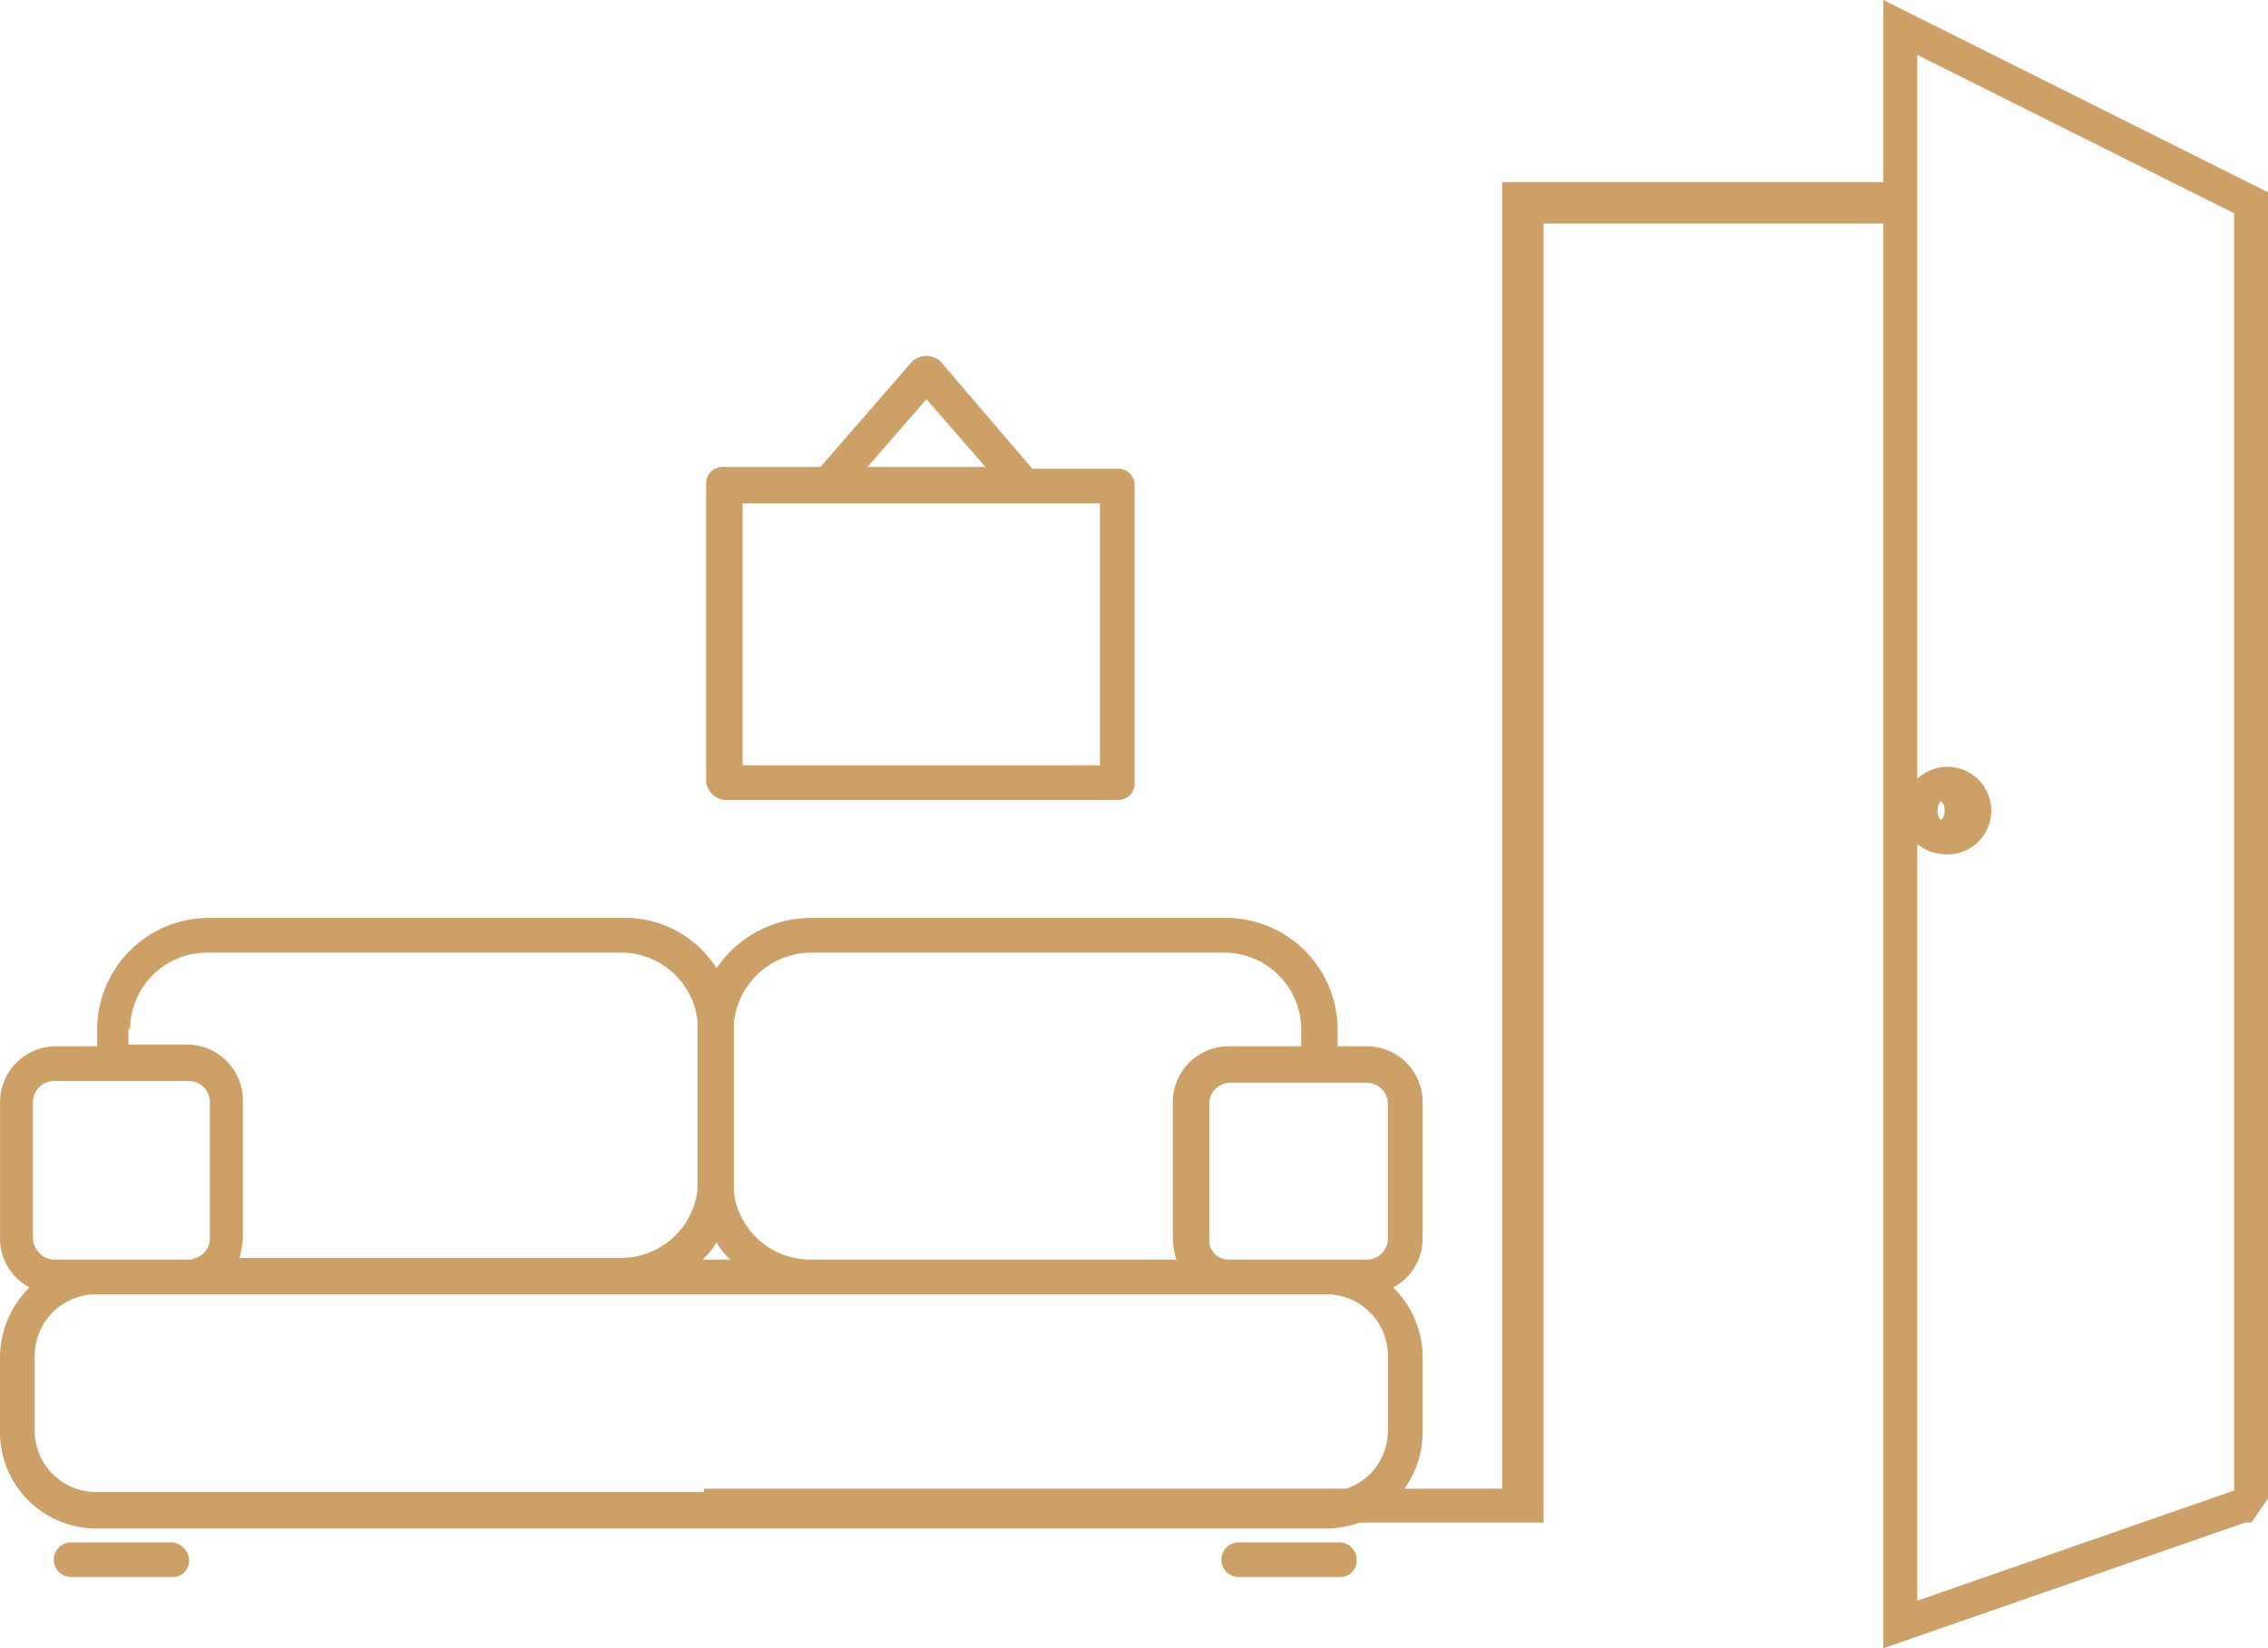
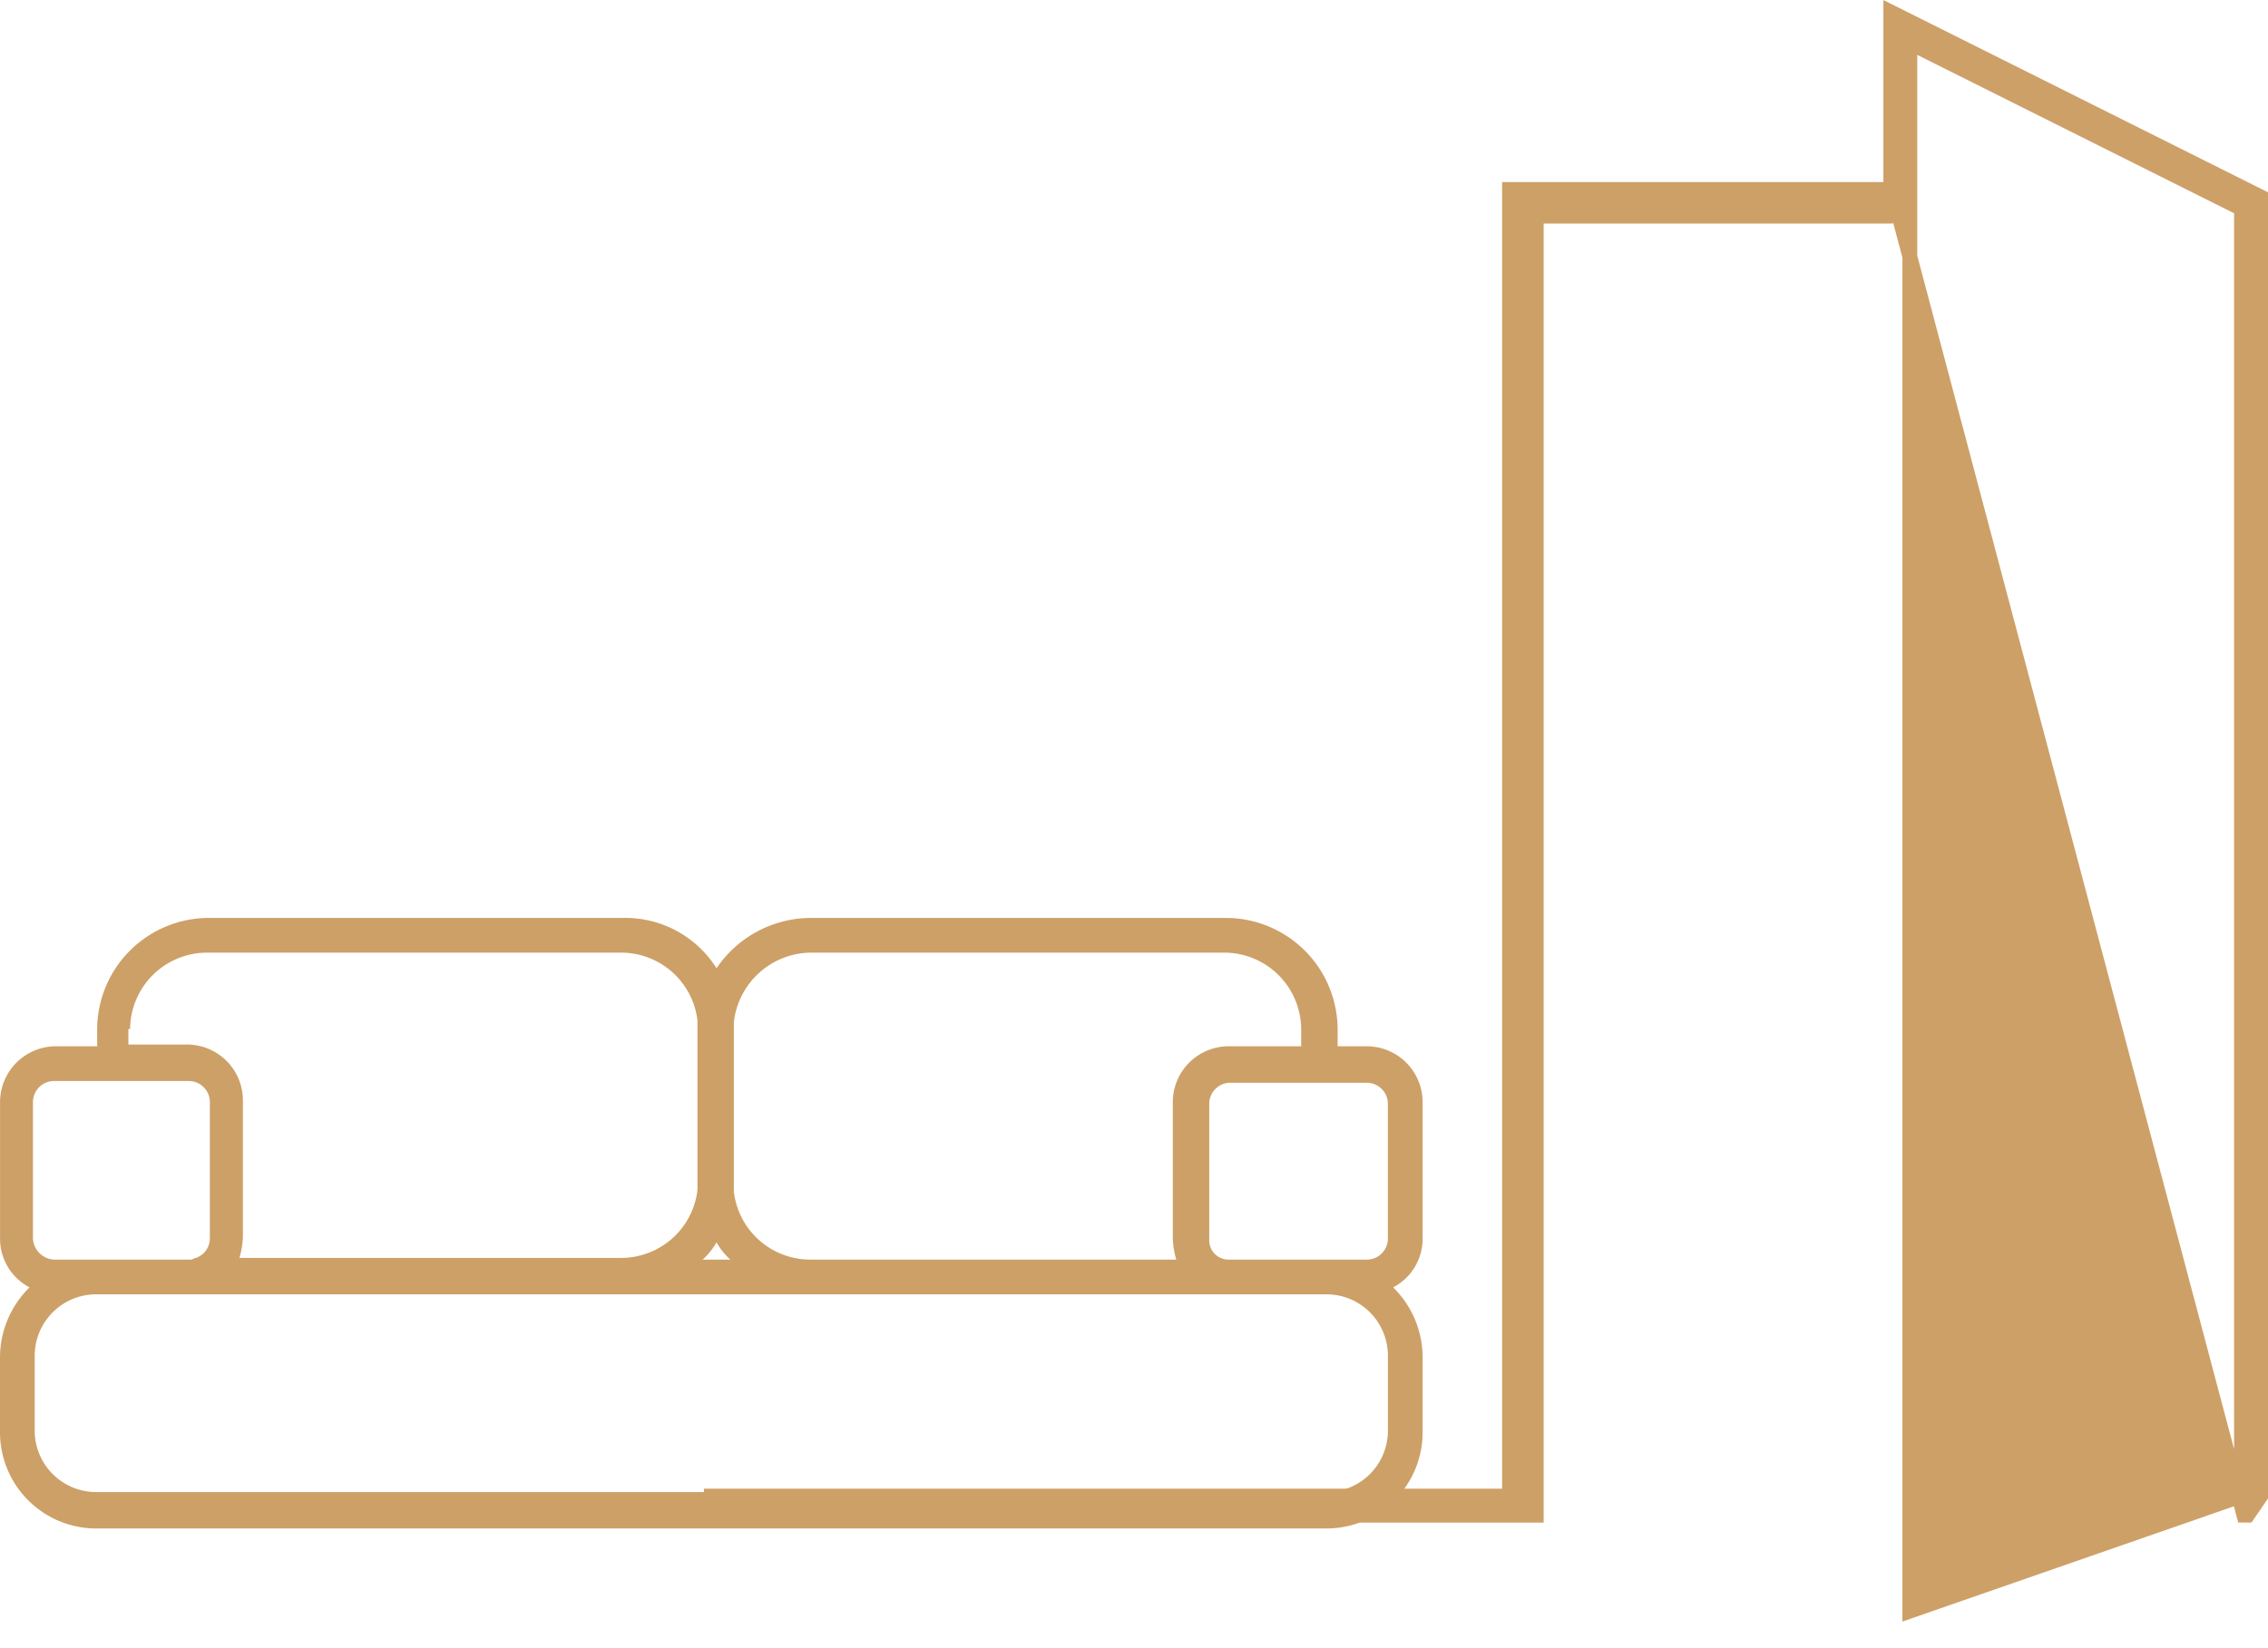
<svg xmlns="http://www.w3.org/2000/svg" width="76.386" height="55.529" viewBox="0 0 76.386 55.529">
  <g id="loby" transform="translate(-63.302 -10.236)">
    <g id="noun_Waiting_Room_47302" data-name="noun_Waiting Room_47302" transform="translate(63.302 22.227)">
      <g id="Group_77" data-name="Group 77">
        <path id="Path_245" data-name="Path 245" d="M56.714,57.91V53.294a1.883,1.883,0,0,0-1.87-1.87h-.993V50.84a3.766,3.766,0,0,0-3.74-3.74H36.088a3.846,3.846,0,0,0-3.155,1.695A3.632,3.632,0,0,0,29.777,47.1H15.812a3.766,3.766,0,0,0-3.74,3.74v.584h-1.4a1.883,1.883,0,0,0-1.87,1.87V57.91a1.849,1.849,0,0,0,.993,1.636A3.31,3.31,0,0,0,8.8,61.883v2.571a3.242,3.242,0,0,0,3.214,3.214H53.5a3.242,3.242,0,0,0,3.214-3.214V61.883a3.31,3.31,0,0,0-.993-2.337A1.849,1.849,0,0,0,56.714,57.91Zm-1.169,0a.711.711,0,0,1-.7.7H50.17a.648.648,0,0,1-.643-.643V53.352a.711.711,0,0,1,.7-.7h4.616a.711.711,0,0,1,.7.7V57.91Zm-45.635,0V53.294a.711.711,0,0,1,.7-.7h4.558a.711.711,0,0,1,.7.7V57.91a.7.7,0,0,1-.467.643c-.058,0-.117.058-.175.058H10.611A.754.754,0,0,1,9.91,57.91Zm23.022.117a2.288,2.288,0,0,0,.467.584h-.935A2.288,2.288,0,0,0,32.932,58.027Zm3.155-9.758H50.053a2.594,2.594,0,0,1,2.571,2.571v.584H50.17a1.883,1.883,0,0,0-1.87,1.87V57.91a2.933,2.933,0,0,0,.117.7H36.088a2.591,2.591,0,0,1-2.571-2.279V50.606A2.637,2.637,0,0,1,36.088,48.269ZM13.182,50.84a2.594,2.594,0,0,1,2.571-2.571H29.719a2.591,2.591,0,0,1,2.571,2.279v5.726a2.591,2.591,0,0,1-2.571,2.279H16.864a2.933,2.933,0,0,0,.117-.7V53.235a1.883,1.883,0,0,0-1.87-1.87H13.124V50.84ZM55.545,64.4A2.07,2.07,0,0,1,53.5,66.441H12.014A2.07,2.07,0,0,1,9.969,64.4V61.825a2.07,2.07,0,0,1,2.045-2.045H53.5a2.07,2.07,0,0,1,2.045,2.045Z" transform="translate(-8.8 -28.168)" fill="#cda067" />
-         <path id="Path_246" data-name="Path 246" d="M15.873,83.1H12.484a.584.584,0,1,0,0,1.169h3.389a.552.552,0,0,0,.584-.584A.628.628,0,0,0,15.873,83.1Z" transform="translate(-10.089 -43.133)" fill="#cda067" />
-         <path id="Path_247" data-name="Path 247" d="M83.173,83.1H79.784a.584.584,0,1,0,0,1.169h3.389a.552.552,0,0,0,.584-.584A.586.586,0,0,0,83.173,83.1Z" transform="translate(-38.064 -43.133)" fill="#cda067" />
-         <path id="Path_248" data-name="Path 248" d="M50.143,29.659H63.348a.552.552,0,0,0,.584-.584V19.082a.552.552,0,0,0-.584-.584H60.485l-3.1-3.623a.711.711,0,0,0-.935,0l-3.1,3.564H50.084a.552.552,0,0,0-.584.584v9.992A.691.691,0,0,0,50.143,29.659Zm6.778-13.5,1.987,2.279H54.934Zm-6.194,3.506H62.764V28.49H50.727Z" transform="translate(-25.718 -14.7)" fill="#cda067" />
      </g>
    </g>
    <g id="noun_Door_2402063" transform="translate(87.26 10.641)">
      <path id="Path_249" data-name="Path 249" d="M51.966,50.551a1.226,1.226,0,1,0-1.011-1.207A1.124,1.124,0,0,0,51.966,50.551Zm0-1.773c.2,0,.369.259.369.565s-.169.565-.369.565-.369-.259-.369-.565S51.765,48.778,51.966,48.778Z" transform="translate(-10.549 -22.441)" fill="#cda067" stroke="#cda067" stroke-width="0.5" />
-       <path id="Path_250" data-name="Path 250" d="M52.962,66.225V22.458l-.106-.053-12.07-6.035-.279-.139v5.977H27.666V66.225H.783v.642H28.565V23.105H40.506V71l.256-.089L52.4,66.866h.123Zm-.642-.01L41.148,70.1V17.269l11.171,5.586V66.214Z" transform="translate(-0.783 -16.23)" fill="#cda067" stroke="#cda067" stroke-width="0.5" />
+       <path id="Path_250" data-name="Path 250" d="M52.962,66.225V22.458l-.106-.053-12.07-6.035-.279-.139v5.977H27.666V66.225H.783v.642H28.565V23.105H40.506l.256-.089L52.4,66.866h.123Zm-.642-.01L41.148,70.1V17.269l11.171,5.586V66.214Z" transform="translate(-0.783 -16.23)" fill="#cda067" stroke="#cda067" stroke-width="0.5" />
    </g>
  </g>
</svg>